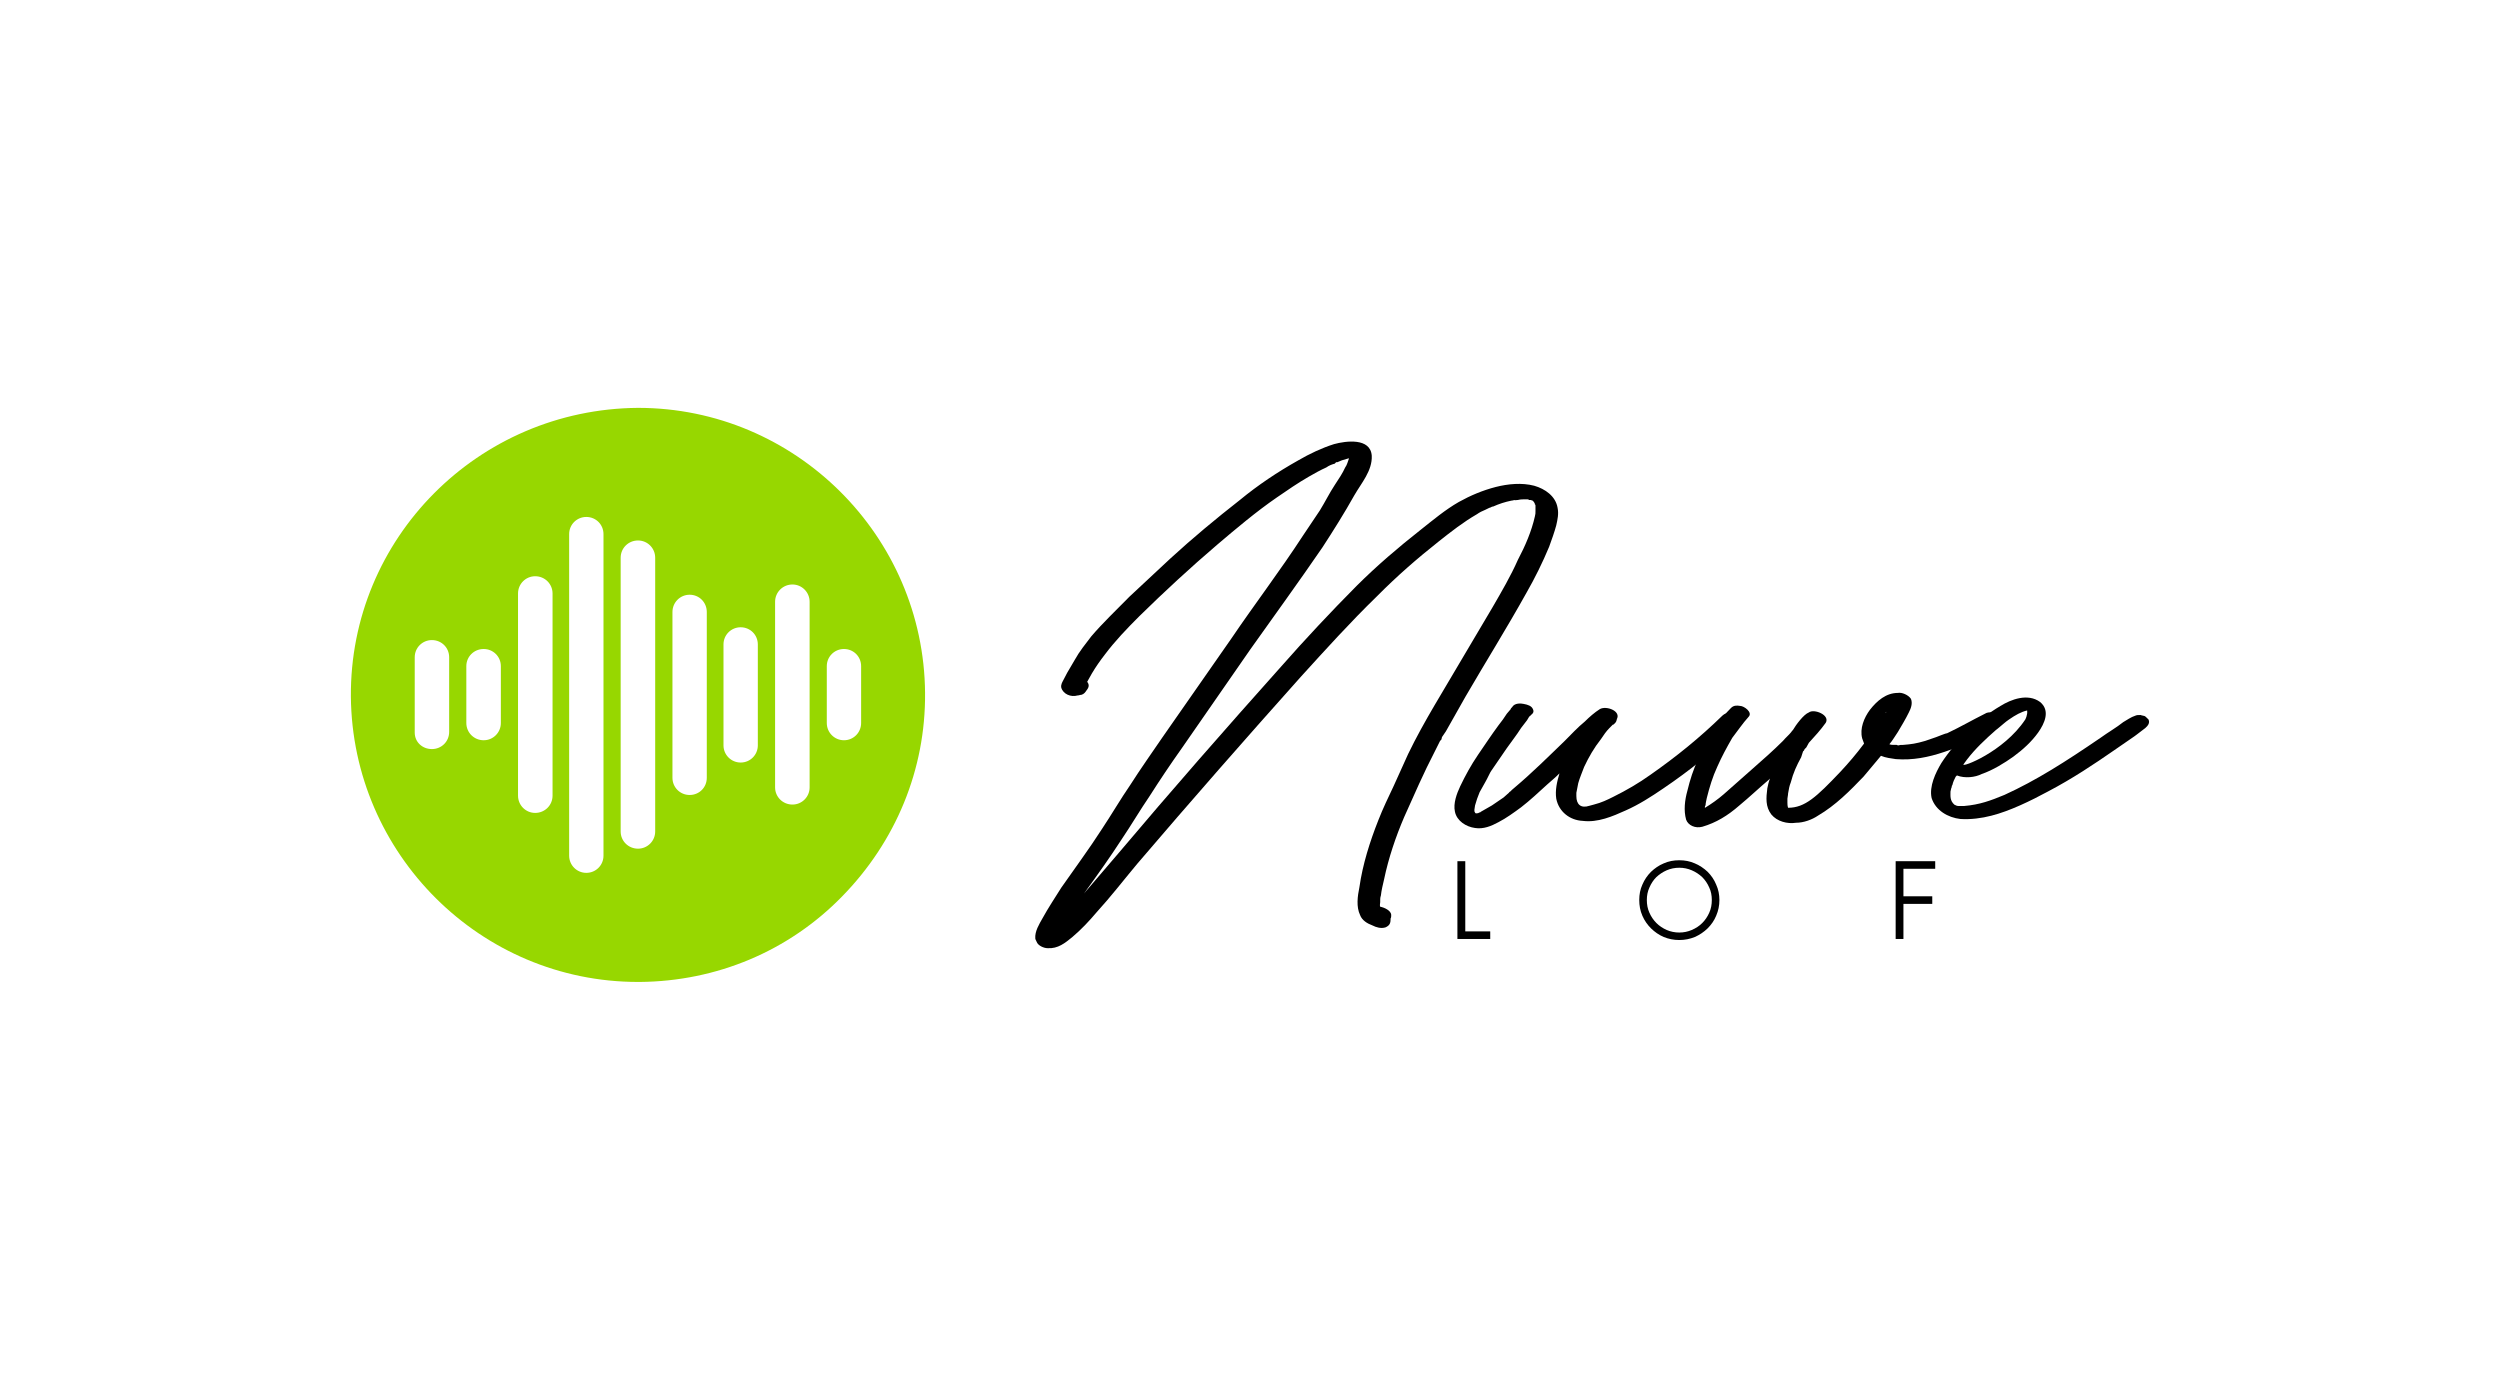
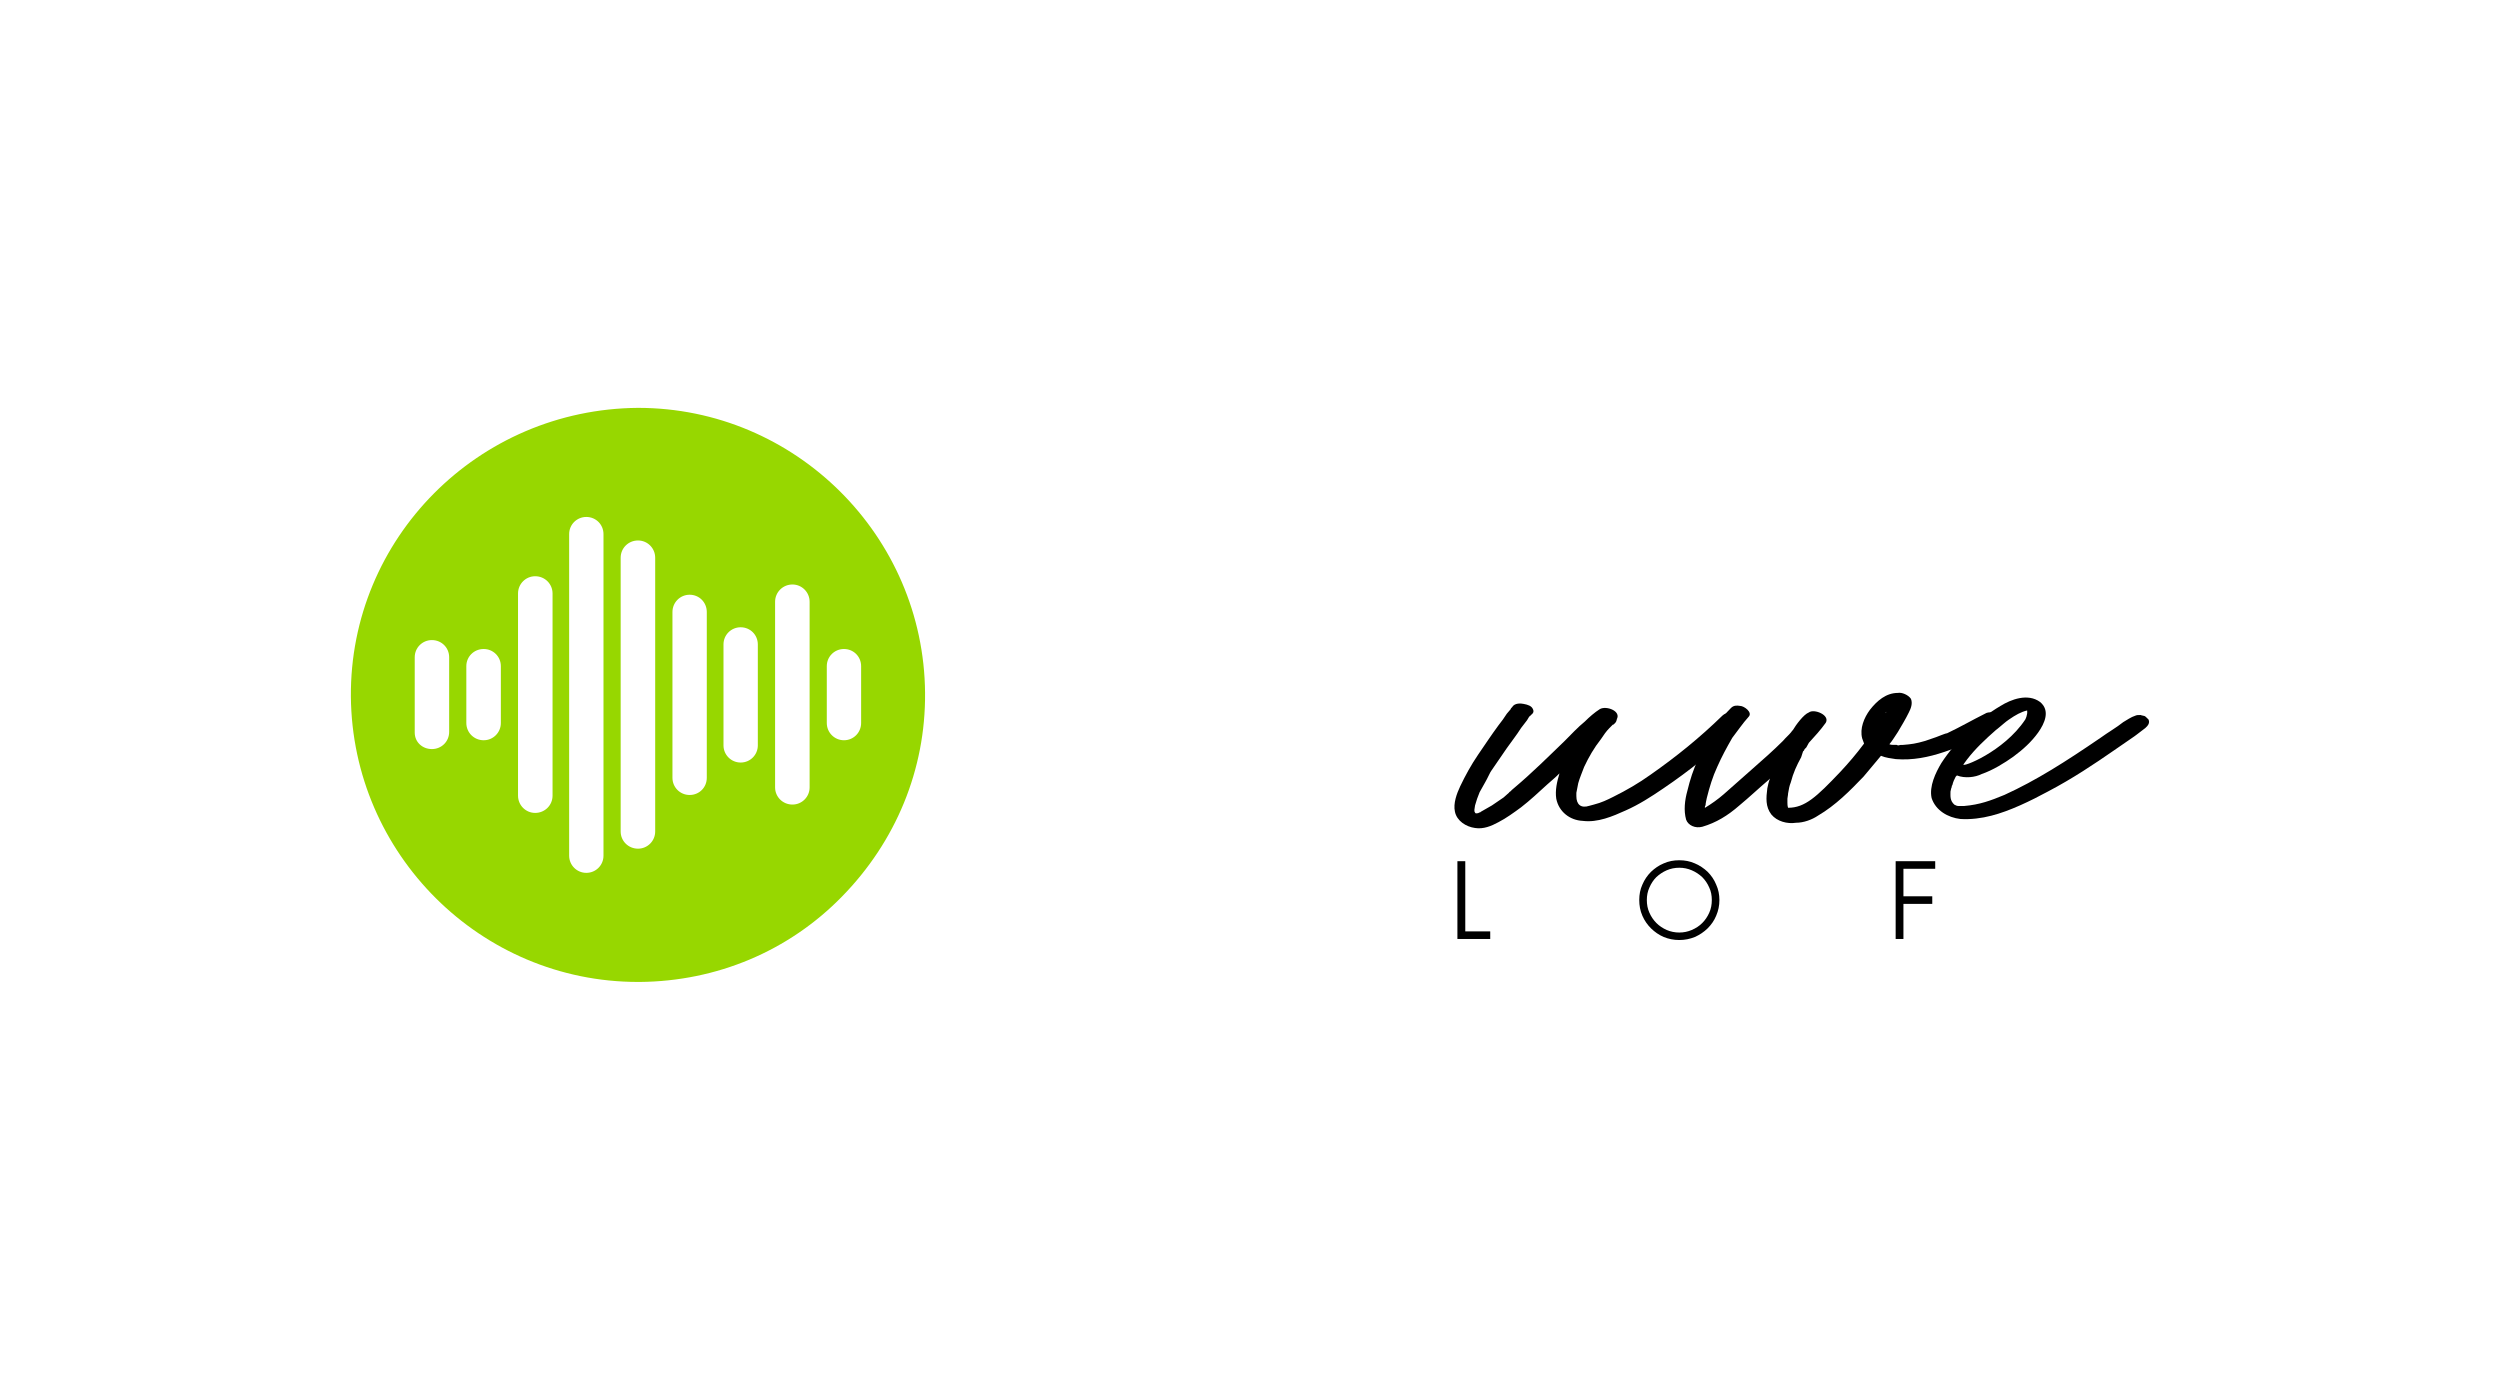
<svg xmlns="http://www.w3.org/2000/svg" xml:space="preserve" width="599px" height="333px" version="1.1" shape-rendering="geometricPrecision" text-rendering="geometricPrecision" image-rendering="optimizeQuality" fill-rule="evenodd" clip-rule="evenodd" viewBox="0 0 263.55 146.46">
  <g id="Layer_x0020_1">
    <rect fill="none" width="263.55" height="146.46" />
    <g id="_105553346574400">
      <polygon fill="black" fill-rule="nonzero" points="157.1,98.96 153.64,98.96 153.64,90.76 154.47,90.76 154.47,98.16 157.1,98.16 " />
      <path fill="black" fill-rule="nonzero" d="M181.26 94.85c0,0.58 -0.11,1.13 -0.34,1.66 -0.21,0.51 -0.52,0.95 -0.9,1.33 -0.39,0.38 -0.85,0.69 -1.35,0.91 -0.52,0.21 -1.06,0.32 -1.64,0.32 -0.59,0 -1.12,-0.11 -1.64,-0.32 -0.51,-0.22 -0.95,-0.53 -1.34,-0.91 -0.38,-0.38 -0.69,-0.82 -0.91,-1.33 -0.23,-0.53 -0.33,-1.08 -0.33,-1.66 0,-0.57 0.1,-1.12 0.33,-1.62 0.22,-0.52 0.53,-0.97 0.91,-1.35 0.39,-0.37 0.83,-0.68 1.34,-0.89 0.52,-0.23 1.05,-0.33 1.64,-0.33 0.58,0 1.12,0.1 1.64,0.33 0.5,0.21 0.96,0.52 1.35,0.89 0.38,0.38 0.69,0.83 0.9,1.35 0.23,0.5 0.34,1.05 0.34,1.62zm-0.8 0c0,-0.46 -0.08,-0.91 -0.27,-1.31 -0.18,-0.42 -0.43,-0.79 -0.74,-1.1 -0.31,-0.29 -0.68,-0.54 -1.1,-0.72 -0.42,-0.18 -0.85,-0.27 -1.32,-0.27 -0.47,0 -0.92,0.09 -1.33,0.27 -0.41,0.18 -0.78,0.43 -1.09,0.72 -0.31,0.31 -0.55,0.68 -0.73,1.1 -0.19,0.41 -0.27,0.85 -0.27,1.31 0,0.48 0.08,0.92 0.27,1.34 0.18,0.41 0.43,0.78 0.74,1.09 0.31,0.31 0.68,0.55 1.08,0.73 0.42,0.18 0.86,0.27 1.33,0.27 0.47,0 0.9,-0.09 1.32,-0.27 0.42,-0.18 0.79,-0.42 1.1,-0.73 0.31,-0.31 0.56,-0.68 0.74,-1.09 0.19,-0.42 0.27,-0.86 0.27,-1.34l0 0z" />
      <polygon fill="black" fill-rule="nonzero" points="204.01,91.56 200.66,91.56 200.66,94.46 203.7,94.46 203.7,95.26 200.66,95.26 200.66,98.96 199.84,98.96 199.84,90.76 204.01,90.76 " />
-       <path fill="black" fill-rule="nonzero" d="M164.2 53.5c-0.21,-1.22 -1.31,-1.99 -2.46,-2.32 -1.3,-0.34 -2.76,-0.2 -4.06,0.13 -1.36,0.35 -2.67,0.9 -3.89,1.58 -1.43,0.82 -2.73,1.91 -4.03,2.94 -2.35,1.85 -4.6,3.77 -6.73,5.89 -2.72,2.74 -5.41,5.61 -8,8.55 -5.82,6.51 -11.58,13.08 -17.19,19.73l-3.57 4.17c1.39,-1.92 2.75,-3.82 3.99,-5.74 1.02,-1.51 1.9,-3.02 2.93,-4.53 1.09,-1.71 2.19,-3.35 3.36,-5l7.26 -10.47c2.52,-3.55 5.12,-7.13 7.6,-10.75 1.16,-1.78 2.32,-3.63 3.35,-5.47 0.75,-1.31 1.92,-2.61 1.85,-4.19 -0.13,-1.92 -2.73,-1.57 -3.97,-1.23 -1.3,0.41 -2.6,1.03 -3.77,1.71 -2.19,1.23 -4.24,2.6 -6.16,4.18 -2.53,1.98 -5.01,4.04 -7.33,6.17l-4.31 4.02c-1.36,1.39 -2.81,2.76 -4.03,4.19 -0.62,0.82 -1.24,1.57 -1.73,2.46l-0.81 1.38 -0.35 0.67c-0.14,0.28 -0.34,0.55 -0.27,0.9 0.2,0.68 1.02,1.02 1.7,0.82 0.15,0 0.28,-0.07 0.42,-0.07 0.27,-0.07 0.42,-0.28 0.55,-0.48 0.28,-0.34 0.28,-0.62 0.06,-0.89l0.5 -0.89c0.4,-0.68 0.88,-1.36 1.36,-1.98 1.09,-1.45 2.33,-2.74 3.63,-4.04 2.66,-2.61 5.4,-5.14 8.21,-7.54 2,-1.7 4.12,-3.49 6.3,-4.99 1.09,-0.75 2.19,-1.51 3.37,-2.19 0.61,-0.35 1.23,-0.7 1.84,-0.97 0.27,-0.2 0.62,-0.33 0.89,-0.4l0.14 -0.15c0.06,0 0.13,0 0.13,0l0.48 -0.2 0.68 -0.2c0,0 0,0 0.07,0 -0.13,0.34 -0.2,0.68 -0.4,0.95 -0.28,0.62 -0.69,1.23 -1.1,1.85 -0.55,0.83 -1.02,1.79 -1.57,2.68l-1.79 2.67c-2.4,3.69 -5.07,7.19 -7.53,10.82l-7.26 10.41c-1.16,1.7 -2.33,3.35 -3.42,5.06 -1.03,1.5 -1.91,3.02 -2.95,4.59 -1.36,2.12 -2.88,4.17 -4.31,6.22 -0.69,1.1 -1.37,2.12 -1.98,3.23 -0.35,0.62 -0.82,1.37 -0.76,2.12 0,0.08 0.07,0.21 0.14,0.35 0.13,0.4 0.75,0.68 1.16,0.68 1.09,0.07 1.84,-0.55 2.59,-1.16 0.97,-0.82 1.8,-1.71 2.56,-2.61 1.5,-1.64 2.87,-3.42 4.3,-5.13 5.68,-6.65 11.44,-13.22 17.26,-19.73 2.61,-2.87 5.2,-5.74 8.01,-8.47 2.12,-2.14 4.24,-3.98 6.5,-5.77 1.3,-1.03 2.6,-2.05 4.04,-2.88 0.28,-0.2 0.55,-0.33 0.89,-0.47l0.41 -0.2c0.07,0 0.28,-0.14 0.07,0 0.14,-0.08 0.21,-0.14 0.34,-0.14 0.62,-0.28 1.24,-0.48 1.92,-0.62 0.14,0 0.27,-0.07 0.4,-0.07 -0.26,0.07 0.15,0 0.29,0 0.27,-0.07 0.55,-0.07 0.82,-0.07 0.07,0 0.07,0 0.07,0 0.07,0 0.07,0 0.07,0 0.08,0 0.14,0 0.21,0.07 0,0 0,0 0.07,0l0.13 0c0,0 0.07,0.07 0.14,0.07 -0.07,-0.07 -0.14,-0.07 -0.14,-0.07l0.07 0c0,0 0.07,0.07 0.14,0.07 0,0.08 0.06,0.08 0.06,0.08 0.08,0.13 0.15,0.2 0.15,0.33 0,0.07 0,0.07 0,0 0.06,0 0.06,0.07 0.06,0.14l0 0.34c0,0.07 0,0.14 0,0.21 0,0.2 0,0.34 -0.06,0.55 -0.35,1.57 -1.03,3.15 -1.79,4.58 -0.76,1.72 -1.72,3.36 -2.67,5l-6.16 10.41c-0.96,1.64 -1.92,3.36 -2.74,5.06l-1.52 3.36c-0.55,1.17 -1.15,2.4 -1.63,3.64 -0.89,2.25 -1.65,4.65 -1.99,7.04 -0.2,0.97 -0.35,2.07 0.07,2.95 0.2,0.55 0.75,0.89 1.3,1.09 0.41,0.21 0.89,0.35 1.37,0.21 0.48,-0.21 0.55,-0.48 0.55,-0.96 0.06,-0.07 0.06,-0.2 0.06,-0.34 0,-0.48 -0.75,-0.81 -1.16,-0.88 -0.07,-0.15 0,-0.35 0,-0.48 0,-0.07 0,-0.14 0,-0.14 0,-0.08 0,-0.08 0,-0.08 0,-0.13 0,-0.27 0.07,-0.47 0.06,-0.55 0.21,-1.17 0.34,-1.72 0.47,-2.26 1.24,-4.52 2.12,-6.57 1.04,-2.32 2.06,-4.67 3.23,-6.92l0.55 -1.1c0.07,-0.06 0.07,-0.06 0.13,-0.13 0,0 0.07,-0.2 0.07,-0.27l0.42 -0.62 2.05 -3.63c2.11,-3.63 4.37,-7.25 6.43,-10.95 0.9,-1.57 1.72,-3.23 2.4,-4.87 0.27,-0.75 0.55,-1.51 0.75,-2.26 0.14,-0.62 0.27,-1.22 0.14,-1.84l0 0 0 -0.01zm-21.64 -5.28c0,0 0,0 0.07,0 0.06,0 0.13,-0.07 -0.07,0zm19.04 4.53c-0.07,0 -0.07,0 -0.07,0l0.07 0zm-0.14 -0.07c0,0 0,0 0.07,0.07 -0.07,-0.07 -0.07,-0.07 -0.07,-0.07zm0.07 0.07c0.07,0 0.07,0.08 0.13,0.08 0,0 -0.06,0 -0.06,-0.08 0,0 0,0 -0.07,0z" />
      <path fill="black" fill-rule="nonzero" d="M155.98 85.63c0,0 0,0 -0.07,0 0.07,0 0.07,0 0.07,0zm27.1 -10.28c-0.47,-0.27 -1.08,-0.34 -1.5,0.06 -2.4,2.34 -4.85,4.32 -7.59,6.24 -1.23,0.88 -2.54,1.64 -3.91,2.32 -0.68,0.34 -1.23,0.61 -2.05,0.82l-0.48 0.13c-0.89,0.29 -1.37,-0.13 -1.37,-1.02l0 -0.35c0.07,-0.33 0.14,-0.68 0.2,-1.02 0.15,-0.55 0.42,-1.16 0.62,-1.71 0.48,-1.02 1.03,-1.99 1.78,-2.94 0.27,-0.41 0.55,-0.82 0.89,-1.16l0.41 -0.41c-0.2,0.27 0.2,-0.13 0.2,-0.13 0.07,-0.08 0.14,-0.22 0.14,-0.28 0.14,-0.27 0,0 0,-0.07 0.55,-0.89 -1.09,-1.5 -1.77,-1.1 -0.55,0.35 -1.1,0.83 -1.57,1.3 -0.76,0.62 -1.45,1.37 -2.13,2.05 -1.71,1.65 -3.42,3.35 -5.28,4.92l-0.34 0.29c0,0.06 -0.07,0.06 -0.13,0.13 0,0 -0.22,0.13 -0.07,0.07l-0.62 0.55 -1.23 0.84 -1.17 0.67c0,0 -0.06,0.08 -0.13,0.08 0.2,-0.08 -0.07,0 -0.14,0.06 -0.28,0.07 -0.34,0 -0.34,-0.06 -0.07,-0.08 -0.07,-0.15 -0.07,-0.28 0,-0.14 0.07,-0.34 0.07,-0.47 0.13,-0.49 0.28,-0.9 0.48,-1.39l0.61 -1.09c0.21,-0.35 0.54,-1.1 0.62,-1.17l1.64 -2.39c0.48,-0.69 1.03,-1.37 1.5,-2.12l0.63 -0.82 0.21 -0.35 0.13 -0.14c0.07,0 0.07,0 0.07,-0.06 0.21,-0.14 0.35,-0.34 0.21,-0.62 -0.14,-0.34 -0.54,-0.47 -0.97,-0.55 -0.28,-0.06 -0.96,-0.13 -1.23,0.35 -0.07,0.07 -0.14,0.13 -0.14,0.2l-0.41 0.48c-0.27,0.42 -0.55,0.82 -0.89,1.24 -0.75,1.02 -1.43,2.05 -2.13,3.07 -0.75,1.1 -1.35,2.2 -1.9,3.35 -0.35,0.75 -0.75,1.79 -0.55,2.68 0.2,0.96 1.16,1.58 2.12,1.71 0.88,0.14 1.71,-0.2 2.46,-0.61 0.82,-0.42 1.64,-1.02 2.39,-1.57 0.97,-0.75 1.86,-1.59 2.76,-2.41 0.47,-0.42 0.88,-0.75 1.29,-1.17 -0.27,0.9 -0.47,1.79 -0.34,2.67 0.27,1.38 1.44,2.28 2.8,2.34 1.57,0.2 3.15,-0.48 4.52,-1.1 1.38,-0.61 2.68,-1.44 3.98,-2.33 2.74,-1.85 5.27,-3.9 7.66,-6.15l0.55 -0.55c0.42,-0.35 -0.21,-0.9 -0.49,-1.03l0 0 0 0z" />
      <path fill="black" fill-rule="nonzero" d="M210.76 75.41c-0.41,-0.33 -1.1,-0.47 -1.5,-0.2 -1.38,0.69 -2.54,1.37 -3.99,2.06 -0.07,0 -0.27,0.06 -0.62,0.2l-0.54 0.21 -1.16 0.4c-0.96,0.28 -1.44,0.35 -2.32,0.42 -0.22,0 -0.35,0 -0.55,0.06 0,0 -0.07,-0.06 -0.14,-0.06 -0.08,0 -0.14,0 -0.28,0 -0.13,0 -0.33,0 -0.48,-0.07 0.35,-0.41 0.62,-0.9 0.9,-1.3 0.4,-0.68 0.82,-1.37 1.15,-2.05 0.22,-0.42 0.42,-0.96 0.22,-1.44 -0.28,-0.42 -0.97,-0.7 -1.37,-0.62 -1.24,0 -2.2,0.82 -2.95,1.78 -0.62,0.83 -1.09,1.98 -0.82,3.01 0.07,0.21 0.14,0.41 0.2,0.55 -0.81,1.09 -1.63,2.05 -2.53,3.01 -2.47,2.6 -3.7,3.76 -5.48,3.76 -0.07,-0.21 -0.07,-0.41 -0.07,-0.55l0 -0.26c0,-0.08 0,-0.15 0,-0.15 0,-0.13 0.07,-0.34 0.07,-0.55 0.08,-0.47 0.14,-0.82 0.28,-1.15 0.27,-1.04 0.62,-1.79 1.1,-2.67l0.2 -0.62c0.07,0 0.2,-0.28 0.13,-0.2l0.21 -0.21 0.27 -0.49c0.62,-0.68 1.24,-1.35 1.78,-2.11 0.48,-0.82 -1.24,-1.51 -1.78,-1.09 -0.54,0.2 -1.36,1.3 -1.71,1.9 -0.07,0 -0.07,0.08 -0.13,0.15 -0.27,0.34 -0.62,0.62 -0.89,0.95 -1.03,1.03 -2.13,1.99 -3.22,2.95l-3.02 2.67c-0.62,0.54 -1.3,1.02 -1.99,1.44 0,-0.06 0,-0.06 0,-0.06 0,-0.07 0,-0.16 0.07,-0.2 0,-0.23 0.08,-0.51 0.13,-0.78 0.29,-1.16 0.62,-2.25 1.1,-3.28 0.48,-1.09 0.97,-1.99 1.59,-3.07 0.54,-0.69 1.09,-1.52 1.71,-2.2 0.48,-0.47 -0.47,-1.16 -0.89,-1.16 -0.35,-0.06 -0.68,-0.06 -0.95,0.21 -0.62,0.61 -1.11,1.23 -1.59,1.98 -0.68,1.02 -1.3,2.25 -1.85,3.35 -0.55,1.17 -0.89,2.26 -1.17,3.42 -0.27,0.97 -0.4,2.06 -0.13,3.03 0.21,0.6 0.96,0.95 1.71,0.75 1.44,-0.42 2.68,-1.17 3.91,-2.25 1.02,-0.84 2.12,-1.88 3.08,-2.69l0.14 -0.14c-0.14,0.35 -0.21,0.69 -0.28,1.03 -0.13,1.02 -0.2,1.93 0.42,2.75 0.61,0.75 1.7,1.02 2.6,0.88 0.82,0 1.7,-0.33 2.32,-0.75 1.86,-1.09 3.36,-2.61 4.8,-4.11 0.61,-0.75 1.23,-1.44 1.84,-2.2 0.49,0.21 1.1,0.28 1.57,0.35 1.79,0.14 3.44,-0.2 5.08,-0.75 1.1,-0.35 2.19,-0.82 3.29,-1.37 0.88,-0.41 1.7,-0.9 2.6,-1.58 0.27,-0.2 0.13,-0.6 -0.07,-0.89l0 0 0 0zm-11.92 -0.4c0,0.07 0,0.07 -0.06,0.14 0,-0.07 0.06,-0.14 0.06,-0.14z" />
      <path fill="black" fill-rule="nonzero" d="M208.91 81.57c1.17,-0.4 2.4,-1.16 3.35,-1.84 1.02,-0.75 1.92,-1.58 2.6,-2.53 0.69,-0.97 1.3,-2.32 0.21,-3.22 -1.3,-0.96 -3.08,-0.27 -4.17,0.41 -1.3,0.76 -2.47,1.71 -3.36,2.6 -1.03,0.96 -2.13,2.26 -2.88,3.42 -0.61,1.02 -1.3,2.46 -1.03,3.69 0.42,1.31 1.72,2.06 3.03,2.21 1.09,0.07 2.25,-0.08 3.28,-0.35 1.91,-0.48 4.17,-1.58 5.94,-2.54 2.62,-1.37 4.95,-2.94 6.93,-4.31l2.19 -1.51 0.27 -0.2 0.89 -0.68c0.07,-0.07 0.21,-0.21 0.21,-0.21l0.13 -0.2c0.07,-0.21 0.07,-0.28 0,-0.48l-0.07 -0.07 -0.13 -0.13c-0.2,-0.15 -0.07,-0.15 -0.42,-0.22 0,0 -0.27,-0.06 -0.2,-0.06l-0.07 0c-0.2,0 -0.34,0 -0.48,0.06 -0.48,0.15 -0.95,0.49 -1.3,0.69 -0.68,0.55 -1.64,1.1 -2.39,1.65 -3.69,2.52 -6.79,4.5 -10.13,6.02 -1.45,0.6 -2.6,1.03 -4.25,1.17l-0.61 0c-0.14,0 -0.27,-0.06 -0.42,-0.14 -0.48,-0.43 -0.41,-0.9 -0.41,-1.38l0.06 -0.27c0,-0.07 0.07,-0.15 0.07,-0.21 0,-0.07 0,-0.14 0.07,-0.2 0.07,-0.34 0.21,-0.62 0.35,-0.89 0.06,-0.07 0.06,-0.07 0.13,-0.13 0.83,0.33 1.93,0.2 2.61,-0.15l0 0 0 0zm-1.92 -1.02l0.35 -0.48c0.89,-1.17 1.99,-2.19 3.07,-3.14 0,0 0.28,-0.21 0.35,-0.28 0.34,-0.27 0.62,-0.55 1.02,-0.82 0.69,-0.48 1.3,-0.82 1.92,-0.96 0.07,0.48 -0.2,0.96 -0.2,0.96 -2.27,3.42 -6.78,5.12 -6.51,4.72l0 0z" />
      <path fill="#97D700" d="M67.46 103.49c8.07,-0.07 15.67,-3.23 21.31,-9.01 5.66,-5.78 8.82,-13.38 8.75,-21.46 -0.13,-16.54 -13.65,-30.05 -30.26,-30.05 -16.88,0.13 -30.4,13.78 -30.27,30.45 0.15,16.56 13.65,30.07 30.27,30.07l0.2 0 0 0zm-7.46 -13.31l0 -33.9c0,-1.01 0.81,-1.81 1.81,-1.81 1.01,0 1.81,0.8 1.81,1.81l0 33.9c0,1 -0.8,1.81 -1.81,1.81 -1,0 -1.81,-0.81 -1.81,-1.81l0 0zm5.43 -2.55l0 -28.86c0,-1.01 0.81,-1.82 1.83,-1.82 1,0 1.81,0.81 1.81,1.82l0 28.86c0,1 -0.81,1.81 -1.81,1.81 -1.02,0 -1.83,-0.81 -1.83,-1.81zm-10.82 -25.09c0,-1.01 0.81,-1.82 1.81,-1.82 1.02,0 1.83,0.81 1.83,1.82l0 21.31c0,1.01 -0.81,1.82 -1.83,1.82 -1,0 -1.81,-0.81 -1.81,-1.82l0 -21.31zm27.1 20.44l0 -19.57c0,-1 0.81,-1.82 1.83,-1.82 1,0 1.81,0.82 1.81,1.82l0 19.57c0,1 -0.81,1.81 -1.81,1.81 -1.02,0 -1.83,-0.81 -1.83,-1.81zm-10.82 -18.49c0,-1.01 0.81,-1.82 1.81,-1.82 1.02,0 1.81,0.81 1.81,1.82l0 17.48c0,1.01 -0.79,1.81 -1.81,1.81 -1,0 -1.81,-0.8 -1.81,-1.81l0 -17.48zm5.38 14.06l0 -10.64c0,-1.01 0.81,-1.81 1.81,-1.81 1.01,0 1.81,0.8 1.81,1.81l0 10.64c0,1 -0.8,1.81 -1.81,1.81 -1,0 -1.81,-0.81 -1.81,-1.81zm-30.74 0.39c-1,0 -1.81,-0.73 -1.81,-1.74l0 -7.94c0,-1.01 0.81,-1.81 1.81,-1.81 1.02,0 1.82,0.8 1.82,1.81l0 7.87c0,1.01 -0.8,1.81 -1.82,1.81l0 0zm3.63 -2.75l0 -5.99c0,-1.01 0.81,-1.81 1.83,-1.81 1,0 1.81,0.8 1.81,1.81l0 5.99c0,1.01 -0.81,1.82 -1.81,1.82 -1.02,0 -1.83,-0.81 -1.83,-1.82zm38 -5.99c0,-1.01 0.81,-1.81 1.81,-1.81 1.01,0 1.81,0.8 1.81,1.81l0 5.99c0,1.01 -0.8,1.82 -1.81,1.82 -1,0 -1.81,-0.81 -1.81,-1.82l0 -5.99z" />
    </g>
  </g>
</svg>